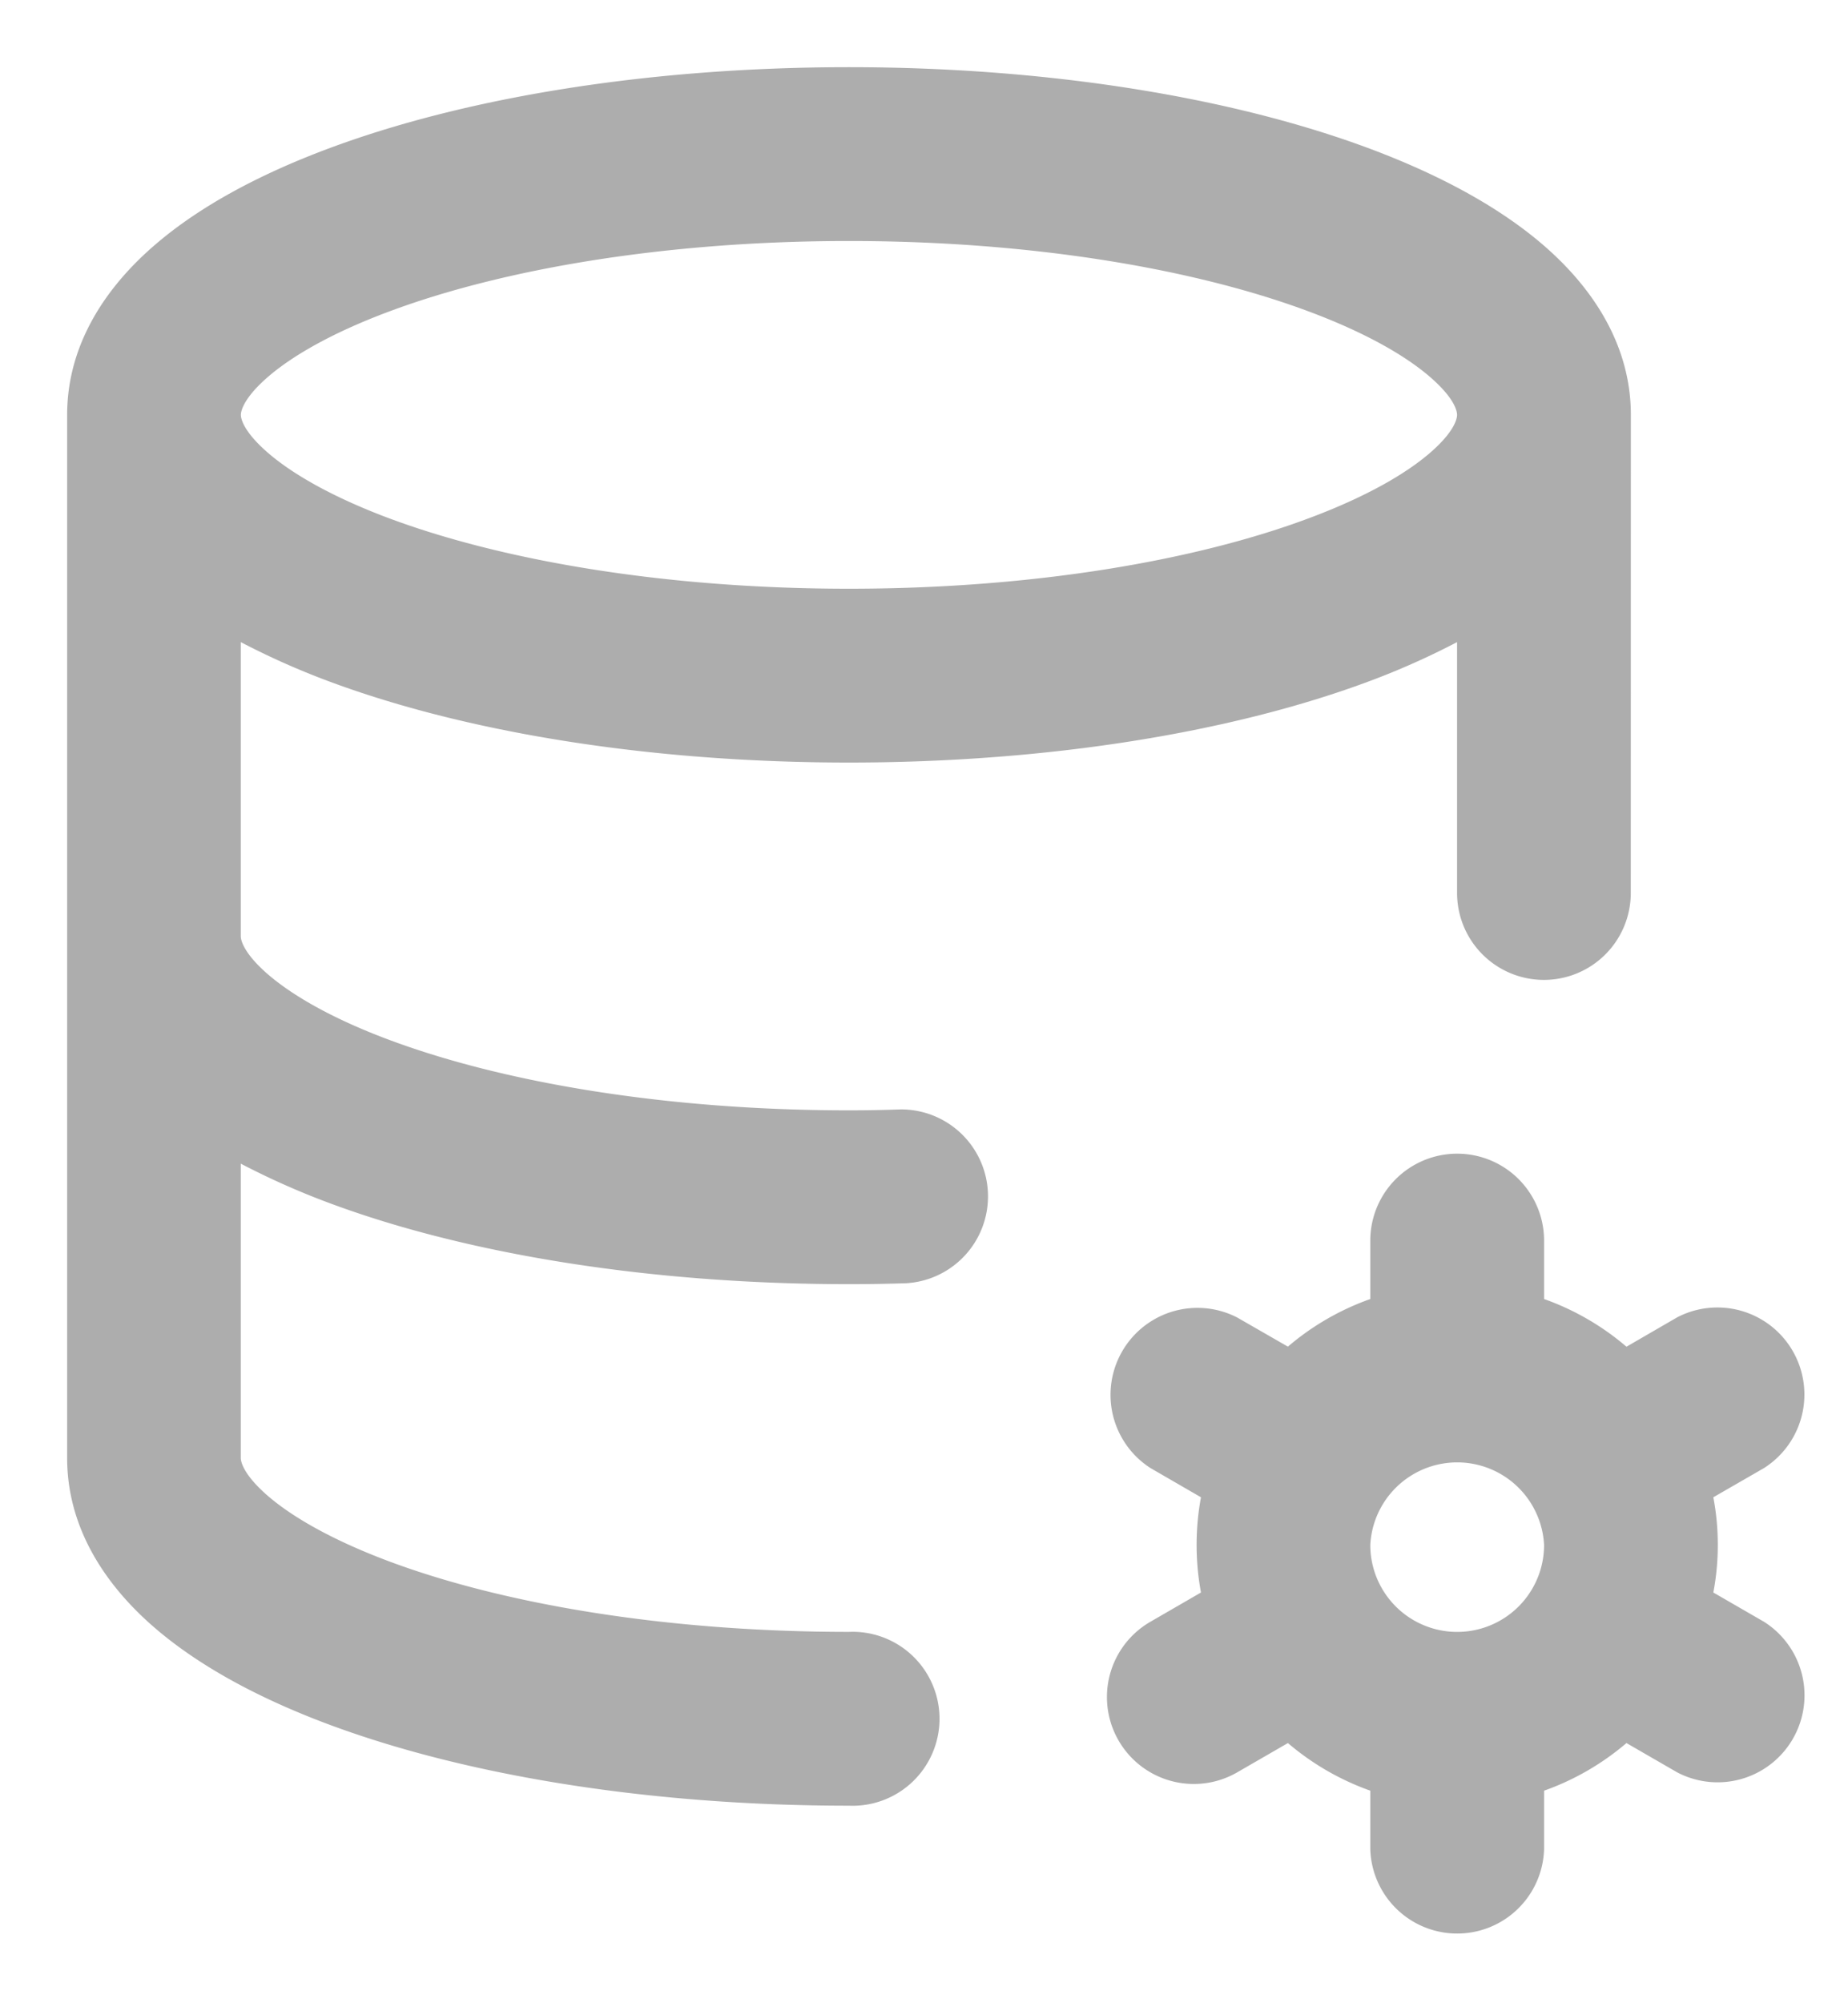
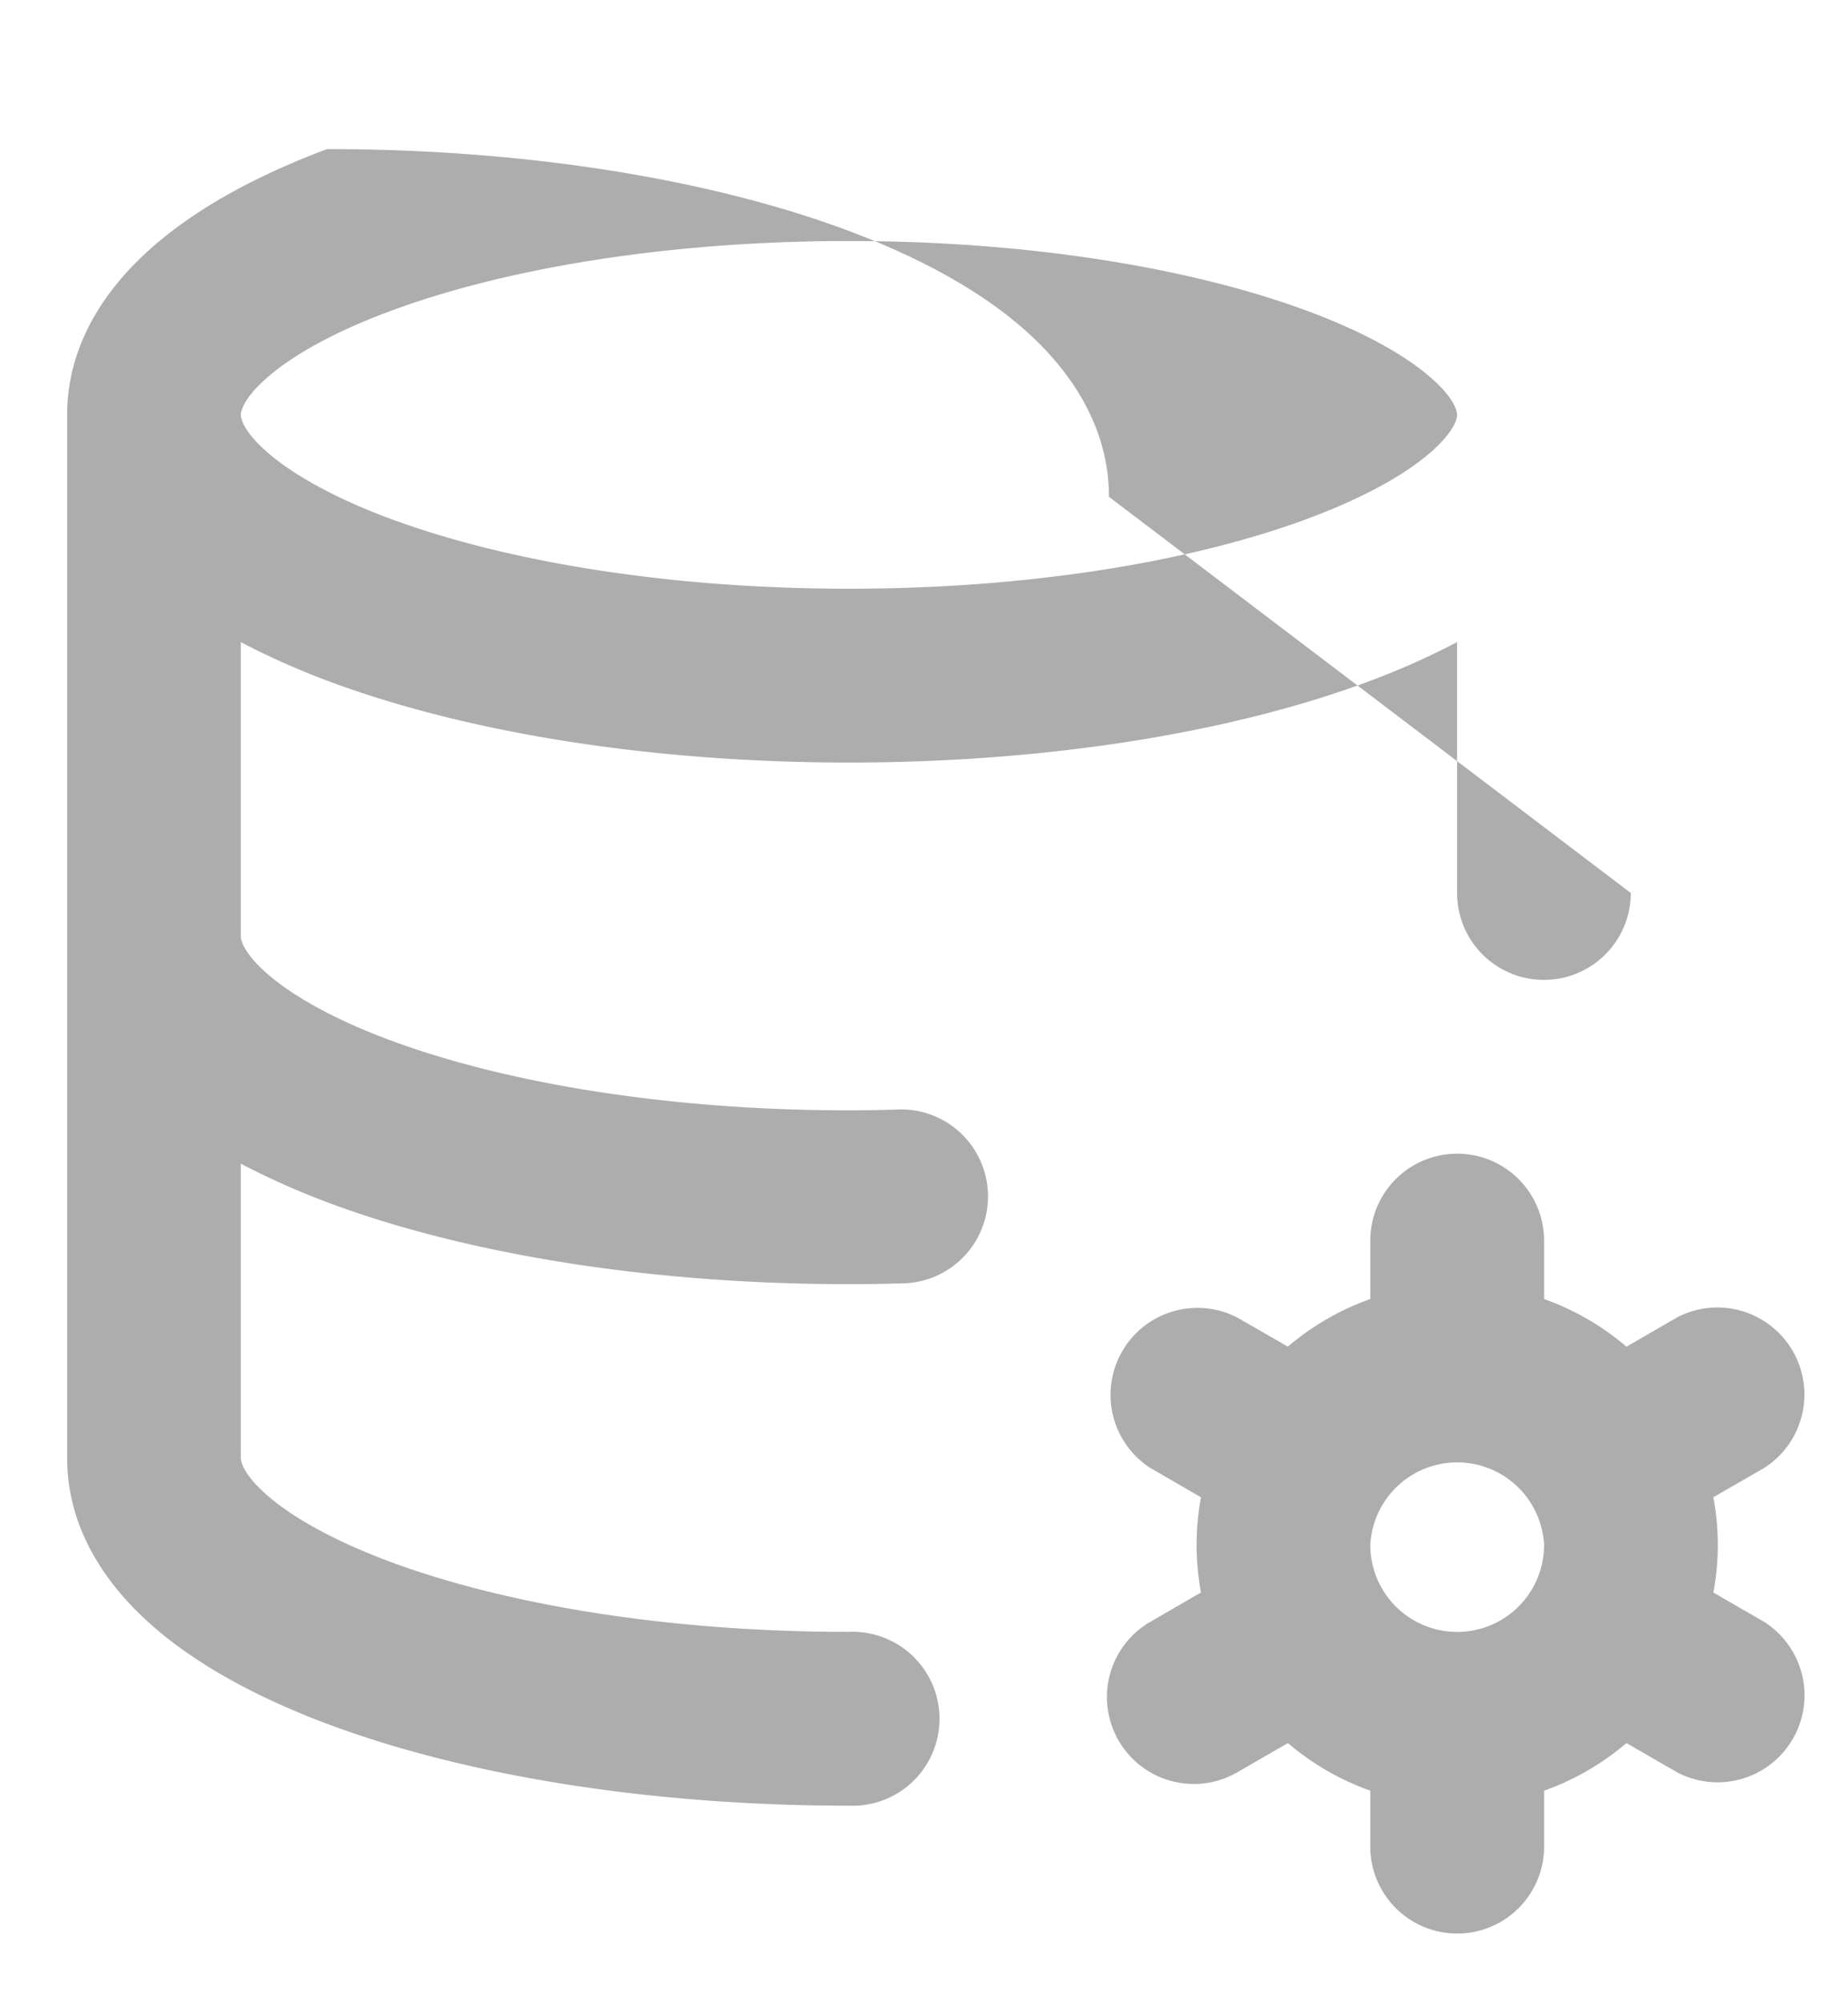
<svg xmlns="http://www.w3.org/2000/svg" width="24" height="26" fill="none" viewBox="0 0 24 26">
-   <path fill="#adadad" d="M20.053 20.052a1.13 1.13 0 0 0-2.257 0 1.128 1.128 0 0 0 2.257 0m-1.13-14.667c0-.03-.011-.192-.33-.474-.316-.28-.839-.585-1.581-.863-1.477-.554-3.594-.92-5.987-.92-2.392 0-4.508.366-5.985.92-.742.278-1.265.582-1.582.863s-.33.445-.33.474.013.192.33.473.84.585 1.582.864c1.477.553 3.593.919 5.985.919s4.51-.365 5.987-.92c.742-.278 1.265-.582 1.582-.863s.329-.444.329-.473m3.386 14.667q0 .313-.058.617l.658.38a1.129 1.129 0 0 1-1.128 1.954l-.658-.38c-.318.271-.68.48-1.07.618V24a1.129 1.129 0 0 1-2.257 0v-.759a3.4 3.4 0 0 1-1.07-.618l-.658.38a1.128 1.128 0 0 1-1.128-1.954l.657-.38a3.4 3.4 0 0 1 0-1.236l-.657-.38a1.129 1.129 0 0 1 1.128-1.953l.658.378c.317-.271.68-.48 1.07-.618v-.758a1.128 1.128 0 0 1 2.257 0v.758c.389.138.752.347 1.07.619l.656-.38a1.13 1.13 0 0 1 1.13 1.955l-.658.379q.058.304.058.619m-1.13-8.462a1.128 1.128 0 0 1-2.256 0V8.334a10 10 0 0 1-1.12.5c-1.789.671-4.186 1.063-6.778 1.063s-4.988-.392-6.778-1.063a10 10 0 0 1-1.12-.5v3.82c.001.03.015.192.331.473.317.28.84.586 1.582.864 1.477.554 3.593.92 5.985.92q.34 0 .67-.012a1.129 1.129 0 0 1 .074 2.256q-.369.012-.744.012c-2.591 0-4.988-.392-6.778-1.064a10 10 0 0 1-1.12-.5v3.82c0 .029.013.192.331.474.317.28.84.584 1.582.863 1.477.554 3.593.92 5.985.92a1.129 1.129 0 1 1 0 2.256c-2.591 0-4.988-.392-6.778-1.063-.89-.334-1.69-.76-2.286-1.288S.872 19.829.872 18.923V5.385c0-.906.493-1.634 1.089-2.162.597-.53 1.396-.954 2.286-1.288C6.037 1.263 8.434.872 11.025.872c2.592 0 4.989.392 6.779 1.063.89.334 1.69.759 2.287 1.288.595.528 1.089 1.256 1.089 2.162z" />
+   <path fill="#adadad" d="M20.053 20.052a1.13 1.13 0 0 0-2.257 0 1.128 1.128 0 0 0 2.257 0m-1.13-14.667c0-.03-.011-.192-.33-.474-.316-.28-.839-.585-1.581-.863-1.477-.554-3.594-.92-5.987-.92-2.392 0-4.508.366-5.985.92-.742.278-1.265.582-1.582.863s-.33.445-.33.474.013.192.33.473.84.585 1.582.864c1.477.553 3.593.919 5.985.919s4.51-.365 5.987-.92c.742-.278 1.265-.582 1.582-.863s.329-.444.329-.473m3.386 14.667q0 .313-.058.617l.658.38a1.129 1.129 0 0 1-1.128 1.954l-.658-.38c-.318.271-.68.48-1.07.618V24a1.129 1.129 0 0 1-2.257 0v-.759a3.4 3.4 0 0 1-1.07-.618l-.658.38a1.128 1.128 0 0 1-1.128-1.954l.657-.38a3.4 3.4 0 0 1 0-1.236l-.657-.38a1.129 1.129 0 0 1 1.128-1.953l.658.378c.317-.271.68-.48 1.07-.618v-.758a1.128 1.128 0 0 1 2.257 0v.758c.389.138.752.347 1.07.619l.656-.38a1.13 1.13 0 0 1 1.13 1.955l-.658.379q.058.304.058.619m-1.13-8.462a1.128 1.128 0 0 1-2.256 0V8.334a10 10 0 0 1-1.12.5c-1.789.671-4.186 1.063-6.778 1.063s-4.988-.392-6.778-1.063a10 10 0 0 1-1.12-.5v3.82c.001.03.015.192.331.473.317.28.84.586 1.582.864 1.477.554 3.593.92 5.985.92q.34 0 .67-.012a1.129 1.129 0 0 1 .074 2.256q-.369.012-.744.012c-2.591 0-4.988-.392-6.778-1.064a10 10 0 0 1-1.12-.5v3.82c0 .029.013.192.331.474.317.28.84.584 1.582.863 1.477.554 3.593.92 5.985.92a1.129 1.129 0 1 1 0 2.256c-2.591 0-4.988-.392-6.778-1.063-.89-.334-1.69-.76-2.286-1.288S.872 19.829.872 18.923V5.385c0-.906.493-1.634 1.089-2.162.597-.53 1.396-.954 2.286-1.288c2.592 0 4.989.392 6.779 1.063.89.334 1.69.759 2.287 1.288.595.528 1.089 1.256 1.089 2.162z" />
</svg>